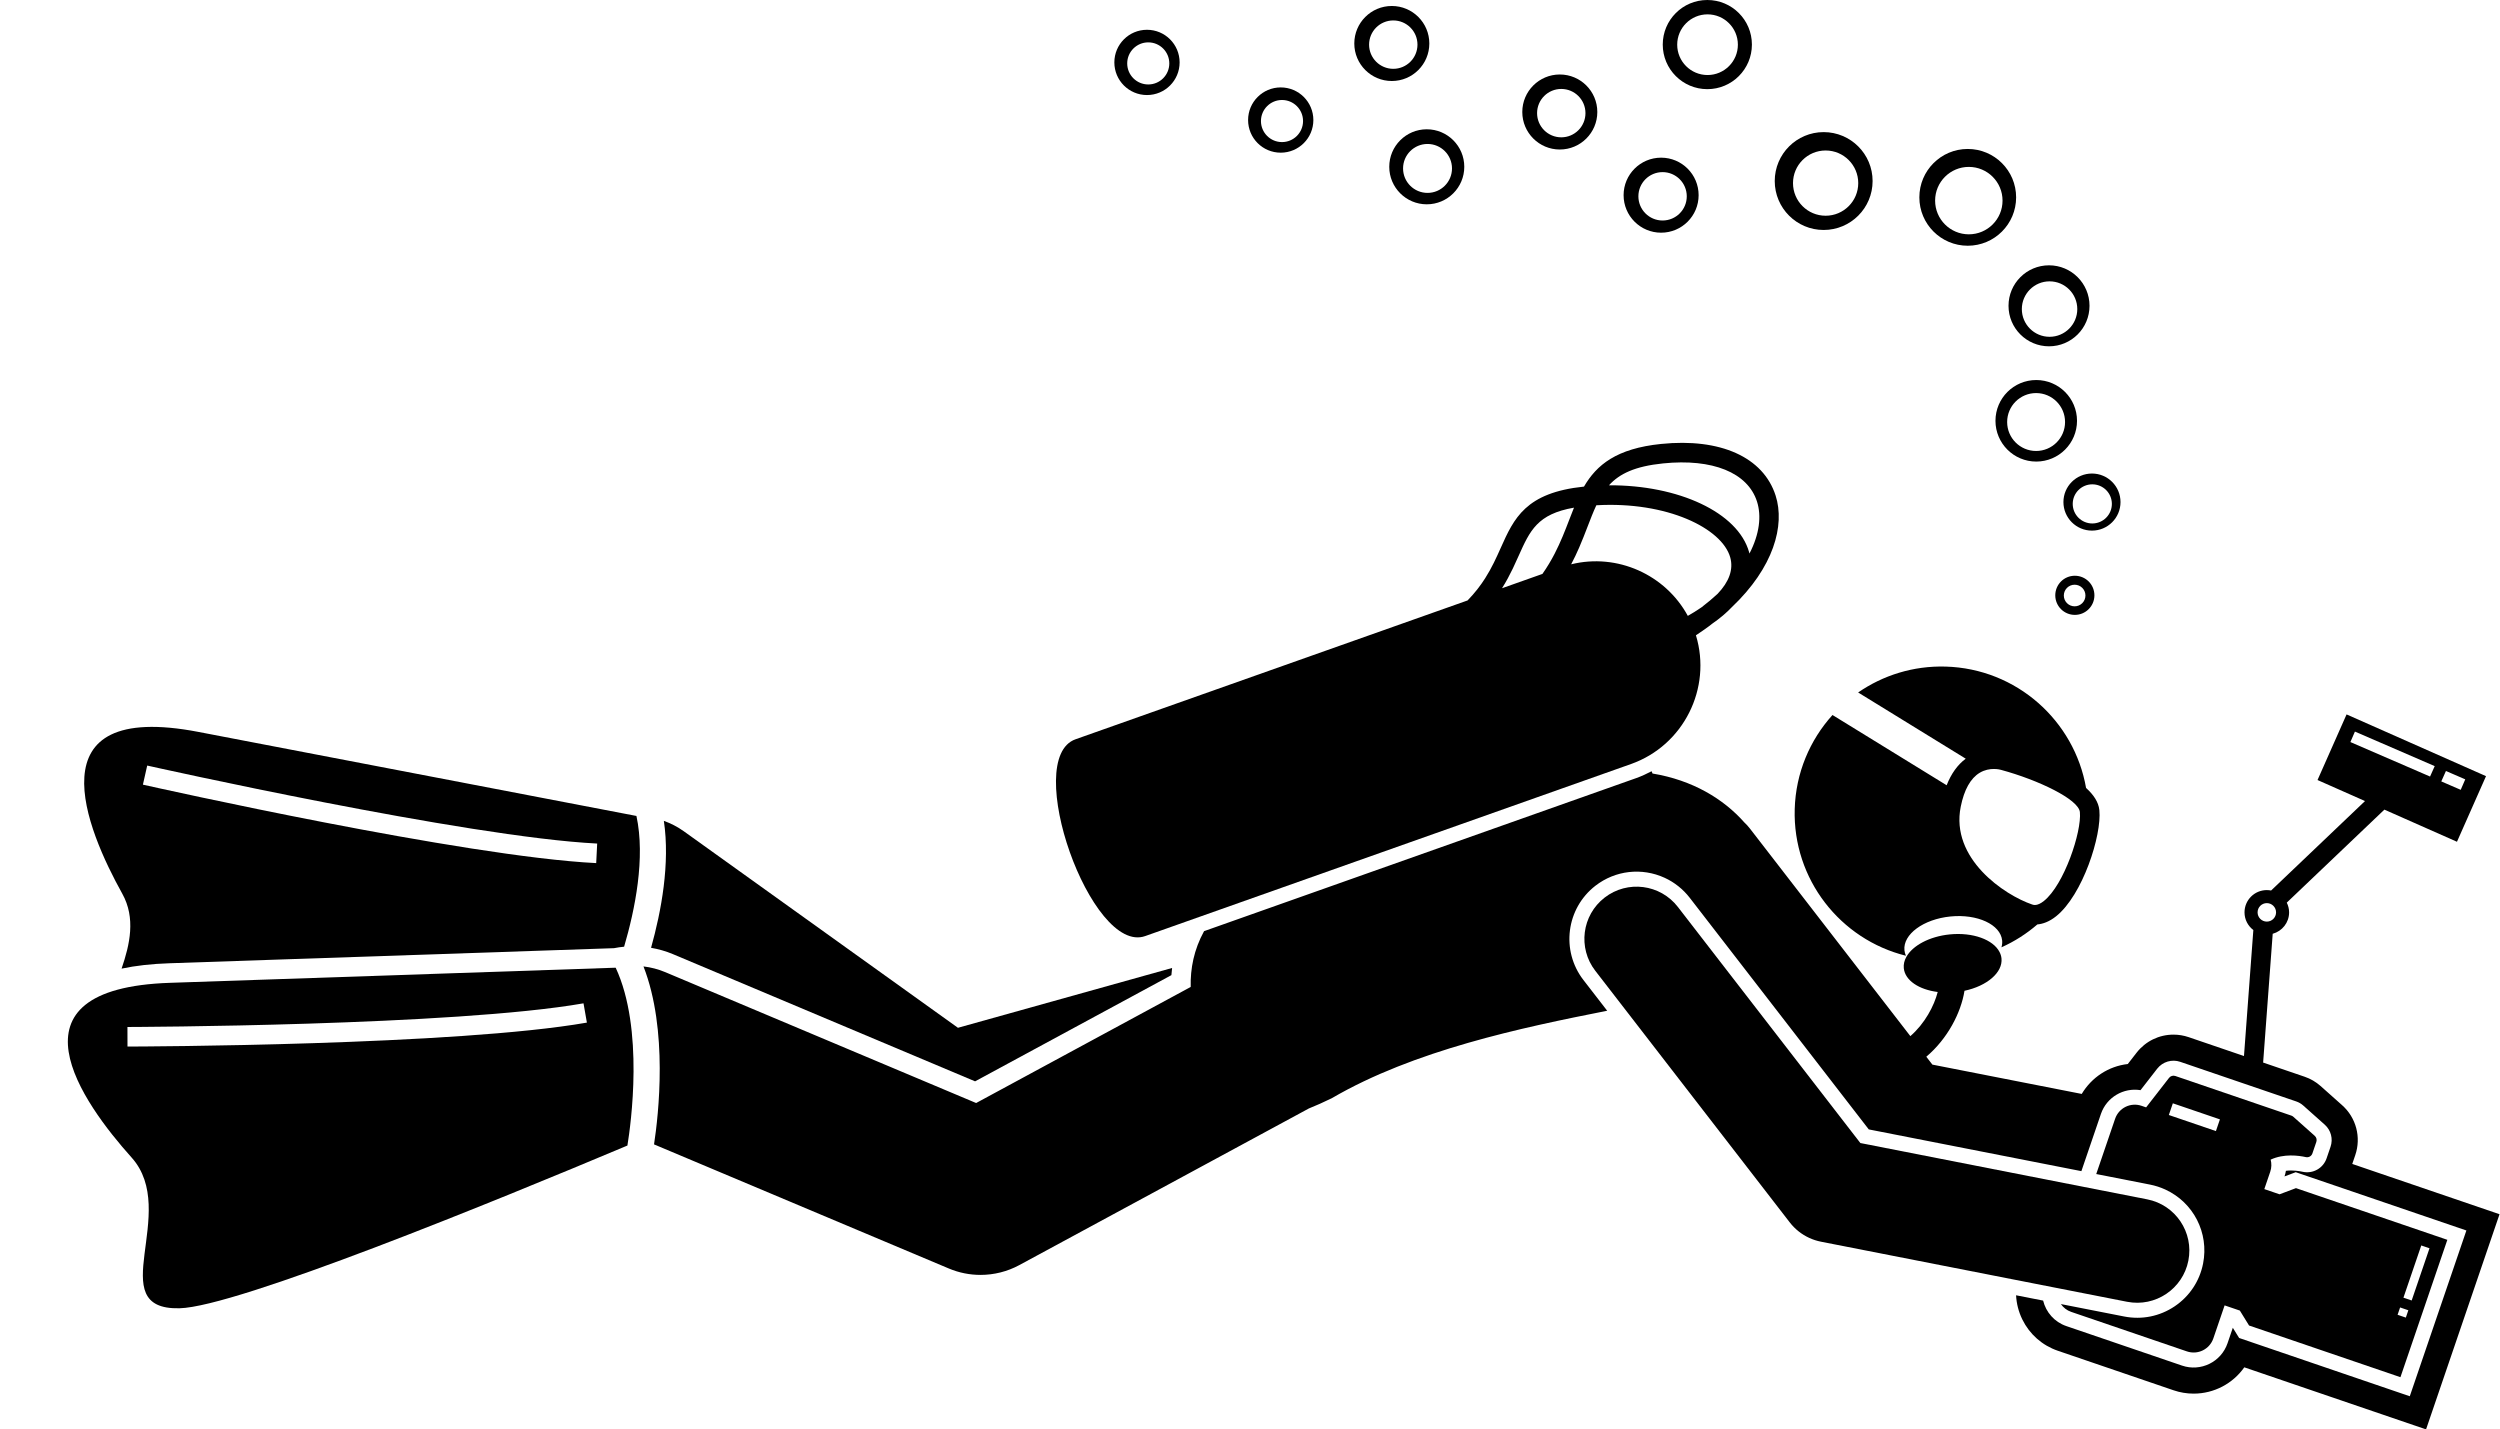
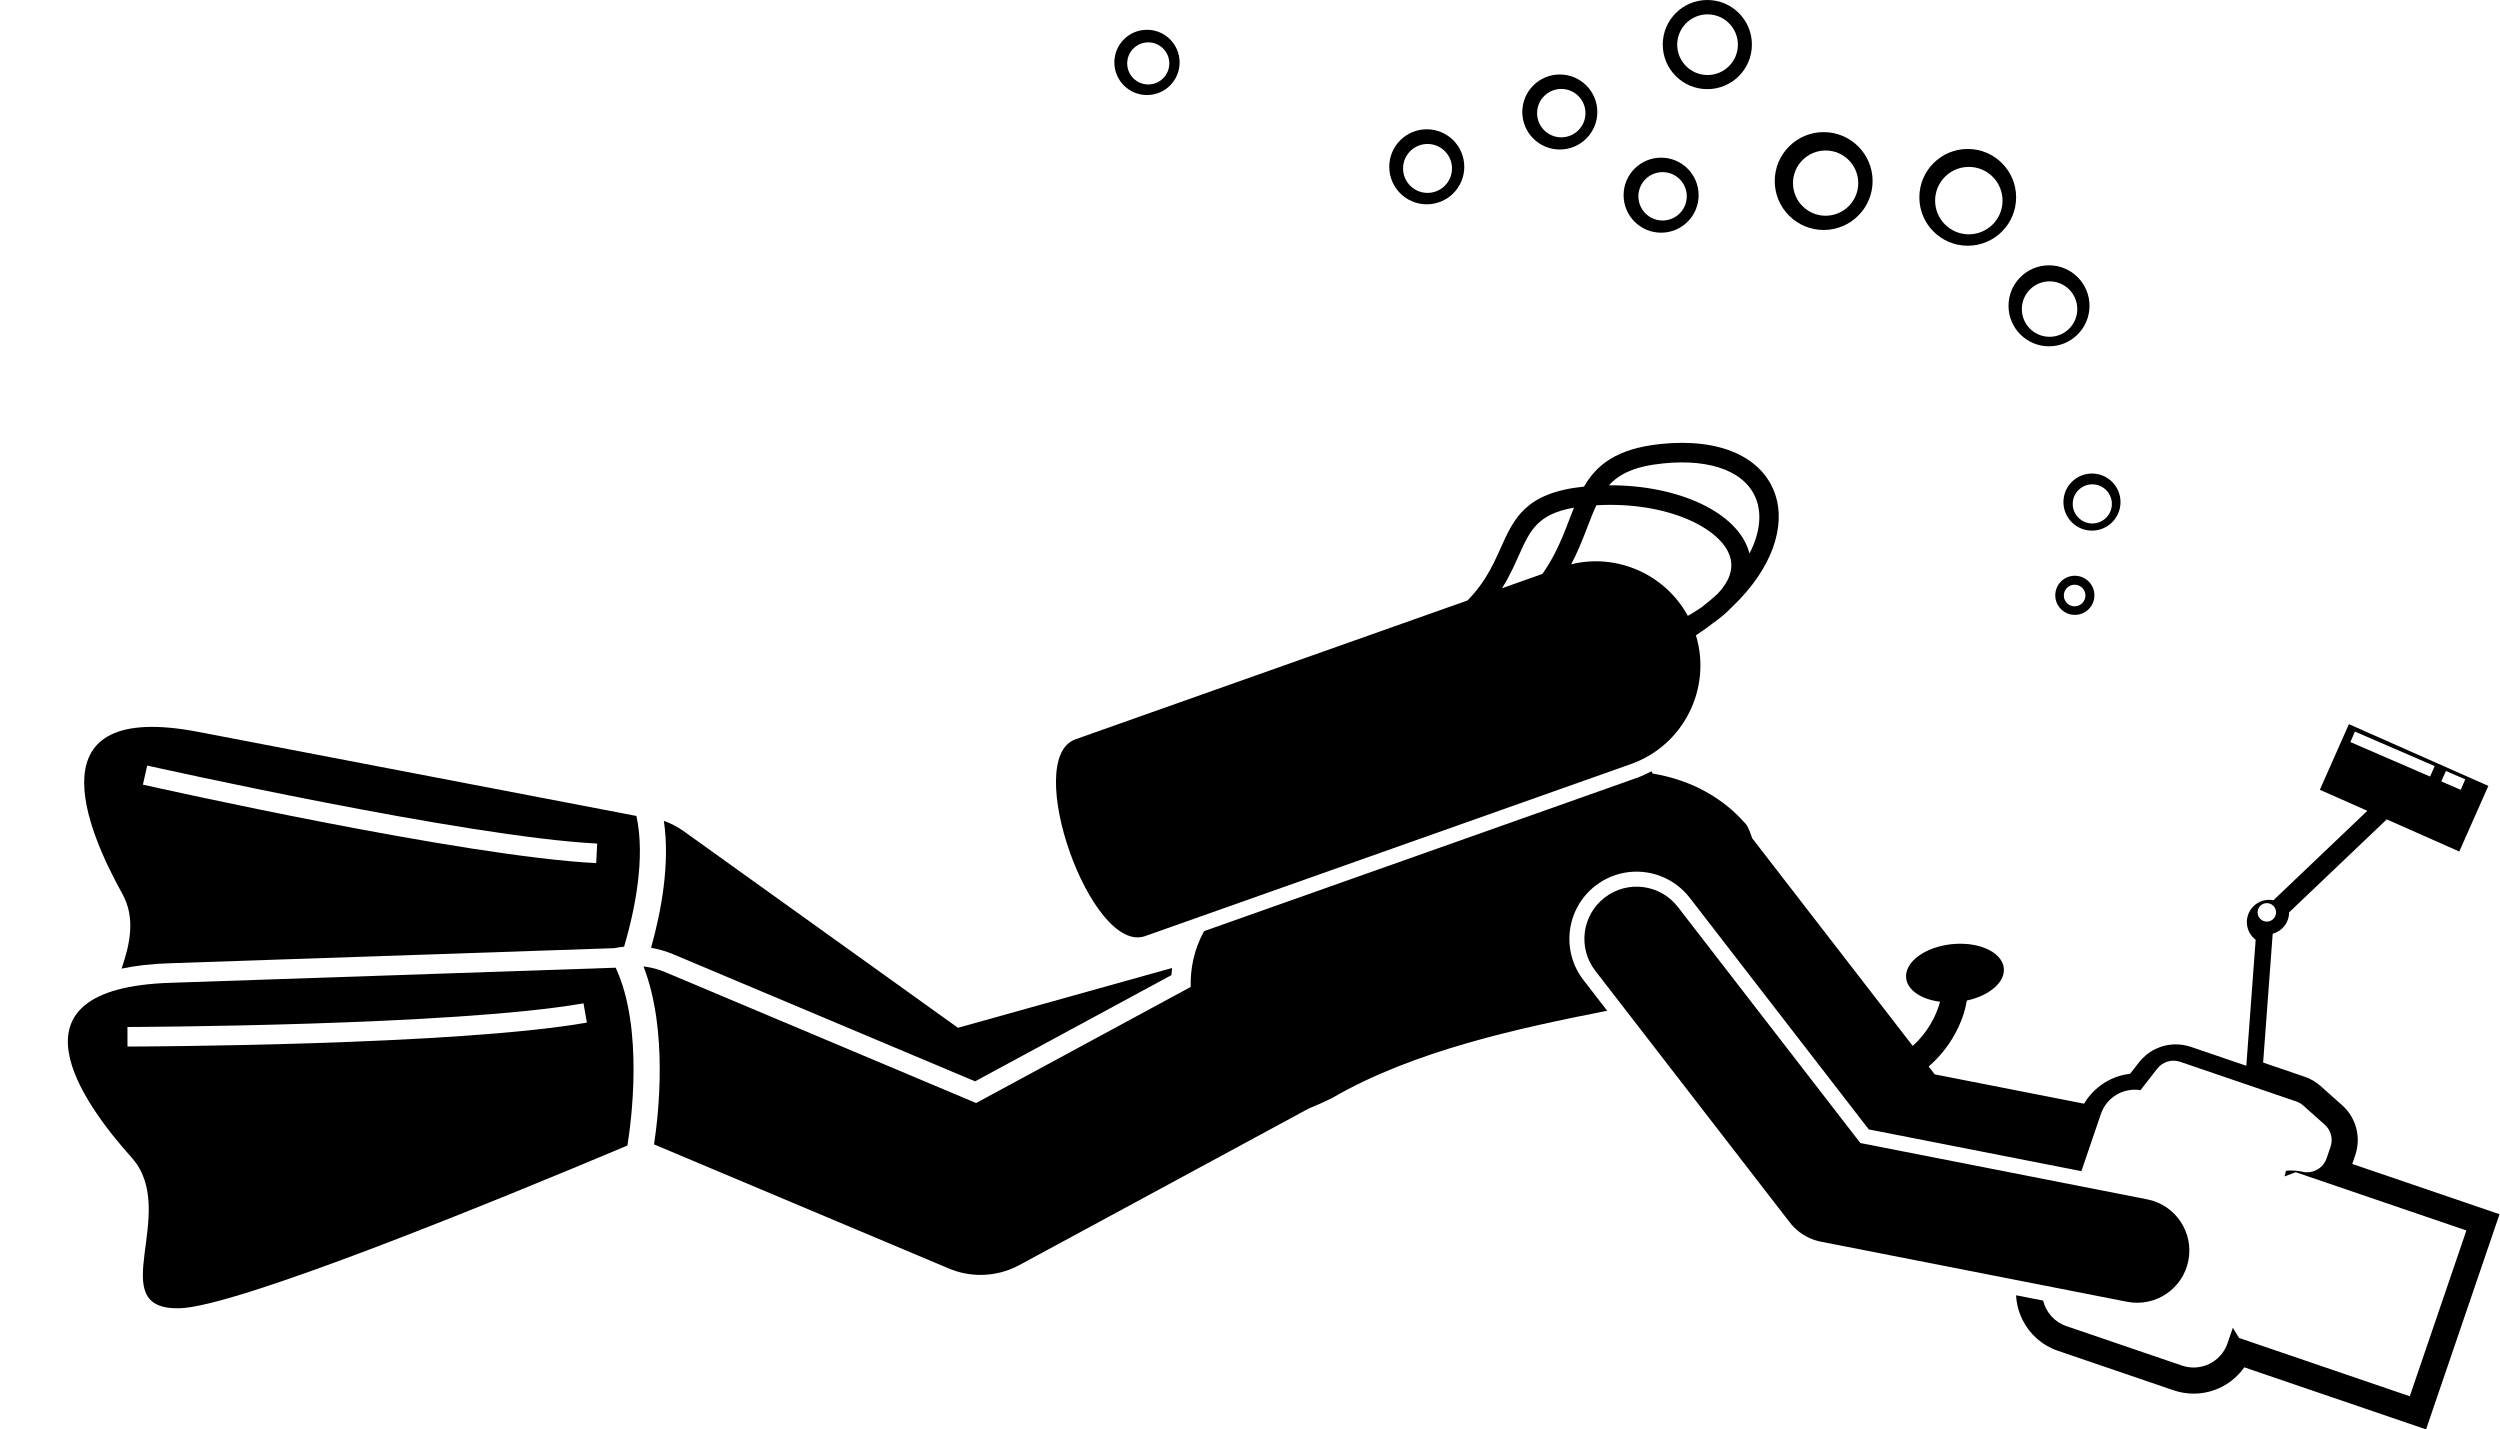
<svg xmlns="http://www.w3.org/2000/svg" height="219.1" preserveAspectRatio="xMidYMid meet" version="1.0" viewBox="-10.4 0.0 383.2 219.1" width="383.2" zoomAndPan="magnify">
  <g id="change1_1">
    <path d="M15.583,147.648c11.092-0.363,54.599-1.849,67.322-2.284l0.808-0.027c0.514-0.102,1.032-0.177,1.552-0.227 c1.676-5.708,3.278-13.621,1.888-20.041c-11.102-2.127-55.911-10.713-67.105-12.875c-25.661-4.955-17.145,15.01-11.701,24.798 c2.072,3.725,1.162,7.768-0.112,11.479C10.375,148.016,12.814,147.738,15.583,147.648z M12.163,117.345 c0.487,0.109,48.933,10.958,68.972,11.956l-0.149,2.996c-20.296-1.01-67.482-11.576-69.481-12.025L12.163,117.345z" fill="inherit" />
    <path d="M89.395,145.279c1.142,0.199,2.262,0.513,3.346,0.969l46.319,19.5l30.094-16.279c0.025-0.364,0.061-0.731,0.107-1.099 l-32.826,9.17L94.419,127.42c-0.966-0.692-1.999-1.217-3.064-1.598C92.33,132.348,90.961,139.684,89.395,145.279z" fill="inherit" />
    <path d="M17.107,200.532c8.748-0.197,48.117-16.298,68.663-24.944c0.531-3.252,2.576-17.885-1.799-27.259 c-11.298,0.386-56.894,1.944-68.29,2.317c-26.121,0.855-13.392,18.436-5.915,26.774S5.143,200.802,17.107,200.532z M79.04,153.79 l0.519,2.955c-20.016,3.513-68.37,3.667-70.418,3.672l-0.007-3C9.632,157.416,59.278,157.258,79.04,153.79z" fill="inherit" />
-     <path d="M288.557,140.478c4.135-0.415,7.687,1.231,7.932,3.677c0.036,0.355-0.008,0.706-0.108,1.05 c2.007-0.9,3.859-2.087,5.505-3.508c0.843-0.075,1.817-0.411,2.862-1.241c4.084-3.244,7.028-12.443,6.641-16.283 c-0.125-1.239-0.903-2.374-2.037-3.393c-1.797-10.316-10.647-18.294-21.521-18.606c-4.973-0.143-9.613,1.343-13.416,3.969 l16.491,10.148c-1.252,0.935-2.228,2.3-2.923,4.073l-17.499-10.768c-3.46,3.831-5.63,8.861-5.79,14.424 c-0.309,10.769,7.002,19.981,17.046,22.476c-0.118-0.266-0.198-0.545-0.227-0.837C281.268,143.213,284.421,140.894,288.557,140.478 z M290.142,123.645c0.525-2.603,1.503-4.351,2.909-5.194c0.771-0.463,1.558-0.583,2.166-0.583c0.607,0,1.036,0.12,1.09,0.135 l0.055,0.016c5.656,1.535,11.844,4.496,12.042,6.455c0.302,2.994-2.419,11.168-5.521,13.633c-1.008,0.802-1.575,0.611-1.791,0.536 C296.826,137.19,288.537,131.611,290.142,123.645z" fill="inherit" />
    <path d="M154.456,113.317c-8.295,2.938,2.387,33.102,10.682,30.164l74.468-26.372c8.066-2.857,12.413-11.624,9.946-19.733 c0.691-0.455,1.356-0.915,1.986-1.381c0.164-0.121,0.312-0.245,0.472-0.367c1.244-0.86,2.24-1.717,3.039-2.557 c6.414-6.076,8.186-12.54,6.716-17.113c-1.89-5.883-8.455-8.84-17.556-7.91c-6.834,0.698-9.877,3.208-11.815,6.537 c-8.952,0.925-10.732,4.857-12.765,9.405c-0.657,1.468-1.359,3.036-2.39,4.654c-0.709,1.113-1.575,2.249-2.69,3.392 L154.456,113.317z M230.427,86.497c0.463-0.875,0.866-1.733,1.228-2.568c0.483-1.114,0.897-2.188,1.288-3.205 c0.46-1.198,0.883-2.287,1.343-3.276c10.818-0.623,19.276,3.521,20.527,7.999c0.511,1.83-0.17,3.726-1.942,5.577 c-0.74,0.687-1.559,1.371-2.441,2.05c-0.05,0.035-0.103,0.069-0.153,0.104c-0.601,0.413-1.257,0.821-1.968,1.223 C244.867,88.072,237.49,84.751,230.427,86.497z M244.516,71.031c7.591-0.774,12.97,1.409,14.396,5.843 c0.706,2.196,0.399,4.981-1.155,7.973c-0.018-0.07-0.035-0.141-0.054-0.208c-1.704-6.099-10.83-10.306-21.48-10.253 C237.833,72.608,240.216,71.471,244.516,71.031z M221.486,87.139c0.318-0.664,0.608-1.308,0.884-1.926 c1.742-3.898,2.883-6.418,8.492-7.4c-0.243,0.6-0.48,1.211-0.719,1.834c-0.636,1.655-1.31,3.411-2.246,5.221 c-0.527,1.02-1.141,2.057-1.874,3.103l-6.192,2.193C220.488,89.123,221.02,88.11,221.486,87.139z" fill="inherit" />
    <path d="M307.632,94.25c1.657,0,3-1.343,3-3s-1.343-3-3-3s-3,1.343-3,3S305.975,94.25,307.632,94.25z M307.6,89.625 c0.915,0,1.656,0.742,1.656,1.656s-0.742,1.656-1.656,1.656c-0.915,0-1.656-0.742-1.656-1.656S306.686,89.625,307.6,89.625z" fill="inherit" />
    <path d="M314.632,76.958c0-2.416-1.959-4.375-4.375-4.375c-2.416,0-4.375,1.959-4.375,4.375c0,2.416,1.959,4.375,4.375,4.375 C312.673,81.333,314.632,79.375,314.632,76.958z M310.307,80.237c-1.657,0-3-1.343-3-3s1.343-3,3-3c1.657,0,3,1.343,3,3 S311.964,80.237,310.307,80.237z" fill="inherit" />
-     <path d="M301.715,70.75c3.452,0,6.25-2.798,6.25-6.25s-2.798-6.25-6.25-6.25s-6.25,2.798-6.25,6.25S298.263,70.75,301.715,70.75z M301.694,60.25c2.451,0,4.438,1.987,4.438,4.438s-1.987,4.438-4.438,4.438c-2.451,0-4.438-1.987-4.438-4.438 S299.243,60.25,301.694,60.25z" fill="inherit" />
    <path d="M303.673,53.083c3.429,0,6.208-2.78,6.208-6.208s-2.78-6.208-6.208-6.208s-6.208,2.78-6.208,6.208 S300.245,53.083,303.673,53.083z M303.757,43.125c2.347,0,4.25,1.903,4.25,4.25s-1.903,4.25-4.25,4.25 c-2.347,0-4.25-1.903-4.25-4.25S301.409,43.125,303.757,43.125z" fill="inherit" />
    <path d="M291.215,22.833c-4.096,0-7.417,3.321-7.417,7.417s3.321,7.417,7.417,7.417c4.096,0,7.417-3.321,7.417-7.417 S295.311,22.833,291.215,22.833z M291.382,35.917c-2.853,0-5.167-2.313-5.167-5.167s2.313-5.167,5.167-5.167 c2.854,0,5.167,2.313,5.167,5.167S294.235,35.917,291.382,35.917z" fill="inherit" />
    <path d="M208.295,31.317c3.176,0,5.75-2.574,5.75-5.75c0-3.176-2.574-5.75-5.75-5.75c-3.176,0-5.75,2.574-5.75,5.75 C202.545,28.742,205.119,31.317,208.295,31.317z M208.412,22.067c2.071,0,3.75,1.679,3.75,3.75c0,2.071-1.679,3.75-3.75,3.75 s-3.75-1.679-3.75-3.75C204.662,23.746,206.341,22.067,208.412,22.067z" fill="inherit" />
    <path d="M244.215,35.667c3.176,0,5.75-2.574,5.75-5.75c0-3.176-2.574-5.75-5.75-5.75c-3.176,0-5.75,2.574-5.75,5.75 C238.465,33.092,241.039,35.667,244.215,35.667z M244.44,26.383c2.048,0,3.708,1.66,3.708,3.708s-1.66,3.708-3.708,3.708 s-3.708-1.66-3.708-3.708S242.392,26.383,244.44,26.383z" fill="inherit" />
    <path d="M258.132,6.833c0-3.774-3.059-6.833-6.833-6.833s-6.833,3.059-6.833,6.833c0,3.774,3.059,6.833,6.833,6.833 S258.132,10.607,258.132,6.833z M246.682,6.85c0-2.568,2.082-4.65,4.65-4.65s4.65,2.082,4.65,4.65c0,2.568-2.082,4.65-4.65,4.65 S246.682,9.418,246.682,6.85z" fill="inherit" />
    <path d="M261.632,27.75c0,4.142,3.358,7.5,7.5,7.5c4.142,0,7.5-3.358,7.5-7.5s-3.358-7.5-7.5-7.5 C264.99,20.25,261.632,23.608,261.632,27.75z M274.432,28.067c0,2.761-2.239,5-5,5c-2.761,0-5-2.239-5-5c0-2.761,2.239-5,5-5 C272.193,23.067,274.432,25.305,274.432,28.067z" fill="inherit" />
    <path d="M228.687,22.917c3.176,0,5.75-2.574,5.75-5.75c0-3.176-2.574-5.75-5.75-5.75c-3.176,0-5.75,2.574-5.75,5.75 C222.937,20.342,225.511,22.917,228.687,22.917z M228.912,13.633c2.048,0,3.708,1.66,3.708,3.708s-1.66,3.708-3.708,3.708 s-3.708-1.66-3.708-3.708S226.864,13.633,228.912,13.633z" fill="inherit" />
-     <path d="M202.937,12.417c3.176,0,5.75-2.574,5.75-5.75c0-3.176-2.574-5.75-5.75-5.75c-3.176,0-5.75,2.574-5.75,5.75 C197.187,9.842,199.761,12.417,202.937,12.417z M203.162,3.133c2.048,0,3.708,1.66,3.708,3.708s-1.66,3.708-3.708,3.708 s-3.708-1.66-3.708-3.708S201.114,3.133,203.162,3.133z" fill="inherit" />
-     <path d="M180.908,18.401c0,2.763,2.239,5.002,5.002,5.002c2.763,0,5.002-2.239,5.002-5.002c0-2.762-2.239-5.002-5.002-5.002 C183.147,13.399,180.908,15.638,180.908,18.401z M189.331,18.553c0,1.782-1.444,3.226-3.226,3.226s-3.226-1.444-3.226-3.226 c0-1.782,1.444-3.226,3.226-3.226S189.331,16.771,189.331,18.553z" fill="inherit" />
    <path d="M165.41,14.569c2.763,0,5.002-2.239,5.002-5.002c0-2.763-2.239-5.002-5.002-5.002c-2.762,0-5.002,2.239-5.002,5.002 C160.408,12.33,162.647,14.569,165.41,14.569z M165.605,6.494c1.782,0,3.226,1.444,3.226,3.226s-1.444,3.226-3.226,3.226 s-3.226-1.444-3.226-3.226S163.824,6.494,165.605,6.494z" fill="inherit" />
-     <path d="M256.976,126.067c-3.188-3.604-7.925-6.484-14.079-7.502c-0.047-0.114-0.094-0.234-0.141-0.349 c-0.766,0.401-1.553,0.768-2.382,1.061l-66.215,23.45c-1.558,2.842-2.116,5.727-2.049,8.553l-32.889,17.791l-47.646-20.059 c-1.095-0.461-2.219-0.744-3.342-0.879c3.796,9.735,2.305,22.766,1.618,27.278l45.195,19.027c1.555,0.655,3.204,0.979,4.85,0.979 c2.052,0,4.098-0.505,5.948-1.505l44.377-24.006c1.074-0.429,2.235-0.946,3.504-1.565c12.596-7.348,29.008-10.803,42.225-13.414 l-3.646-4.717c-3.473-4.494-2.643-10.975,1.85-14.449c3.04-2.351,7.1-2.816,10.596-1.215c1.504,0.689,2.837,1.75,3.853,3.066 l27.442,35.502l32.59,6.398l2.994-8.769c0.876-2.566,3.478-4.065,6.07-3.644l2.559-3.294c0.835-1.066,2.247-1.487,3.52-1.052 l17.786,6.073c0.398,0.136,0.761,0.346,1.076,0.626l3.296,2.935c0.954,0.848,1.303,2.177,0.891,3.385l-0.605,1.772 c-0.521,1.527-2.102,2.415-3.676,2.065c-0.488-0.108-1.503-0.281-2.562-0.149c-0.048,0.291-0.119,0.578-0.215,0.861l1.719-0.647 l26.16,8.933l-8.677,25.41l-26.16-8.933l-0.965-1.563l-0.812,2.378c-0.978,2.864-4.103,4.397-6.966,3.42l-17.744-6.059 c-1.84-0.628-3.126-2.145-3.554-3.907l-4.146-0.814c0.064,1.271,0.381,2.529,0.959,3.708c1.117,2.276,3.053,3.98,5.448,4.798 l17.745,6.06c0.989,0.338,2.02,0.509,3.061,0.509c3.146,0,6.021-1.549,7.768-4.032l27.86,9.513l11.262-32.98l-22.573-7.708 l0.457-1.34c0.937-2.736,0.146-5.746-2.014-7.667l-3.305-2.943c-0.713-0.631-1.531-1.108-2.435-1.417l-6.365-2.173l1.467-19.739 c1.446-0.398,2.514-1.708,2.514-3.281c0-0.538-0.136-1.041-0.357-1.494l14.963-14.255l11.125,4.926l4.453-10.058l-21.374-9.463 l-4.453,10.058l7.279,3.223l-14.394,13.713c-0.213-0.042-0.433-0.066-0.659-0.066c-1.887,0-3.417,1.53-3.417,3.417 c0,1.108,0.536,2.083,1.353,2.707l-1.435,19.312l-8.488-2.898c-0.746-0.254-1.523-0.383-2.311-0.383 c-2.221,0-4.28,1.004-5.659,2.767l-1.352,1.739c-2.957,0.336-5.553,2.056-7.058,4.584l-22.893-4.494l-0.933-1.207 c3.263-2.757,5.321-6.749,5.854-10.109c3.438-0.732,5.89-2.797,5.672-4.964c-0.035-0.349-0.144-0.679-0.306-0.992 c-0.972-1.88-4.081-3.041-7.626-2.685c-3.119,0.313-5.677,1.71-6.642,3.428c-0.314,0.559-0.461,1.152-0.401,1.753 c0.189,1.882,2.337,3.286,5.199,3.646c-0.551,2.131-1.965,4.828-4.192,6.765l-17.792-23.018l-6.805-8.803 C257.567,126.655,257.278,126.352,256.976,126.067z M366.779,121.064l-2.979-1.29l0.714-1.598l2.96,1.282L366.779,121.064z M350.563,112.136l12.23,5.295l-0.714,1.598l-12.211-5.287L350.563,112.136z M337.058,141.264c-0.781,0-1.416-0.635-1.416-1.417 s0.635-1.417,1.416-1.417s1.417,0.636,1.417,1.417S337.839,141.264,337.058,141.264z" fill="inherit" />
-     <path d="M321.484,182.325c4.34,1.988,6.727,6.653,5.806,11.346c-0.53,2.699-2.08,5.031-4.363,6.566 c-2.284,1.534-5.029,2.087-7.728,1.557l-9.706-1.905c0.374,0.537,0.909,0.969,1.575,1.196l17.744,6.059 c1.666,0.569,3.478-0.32,4.047-1.986l1.73-5.067l2.335,0.797l1.411,2.287l23.204,7.923l7.19-21.057l-23.204-7.923l-2.516,0.946 l-2.335-0.797l0.909-2.662c0.213-0.622,0.221-1.265,0.062-1.856c2.014-0.933,4.262-0.636,5.397-0.385 c0.43,0.095,0.86-0.146,1.002-0.563l0.605-1.772c0.112-0.329,0.016-0.693-0.243-0.924l-3.291-2.931 c-0.086-0.077-0.187-0.135-0.295-0.172l-17.785-6.073c-0.349-0.119-0.734-0.004-0.961,0.287l-3.516,4.524l-0.706-0.241 c-1.666-0.569-3.478,0.32-4.047,1.986l-2.893,8.473l8.253,1.62C319.966,181.736,320.746,181.987,321.484,182.325z M360.732,190.903 l1.262,0.431l-2.733,8.005l-1.262-0.431L360.732,190.903z M357.487,200.406l1.262,0.431l-0.384,1.124l-1.262-0.431L357.487,200.406 z M322.653,169.114l7.216,2.464l-0.613,1.794l-7.216-2.464L322.653,169.114z" fill="inherit" />
+     <path d="M256.976,126.067c-3.188-3.604-7.925-6.484-14.079-7.502c-0.047-0.114-0.094-0.234-0.141-0.349 c-0.766,0.401-1.553,0.768-2.382,1.061l-66.215,23.45c-1.558,2.842-2.116,5.727-2.049,8.553l-32.889,17.791l-47.646-20.059 c-1.095-0.461-2.219-0.744-3.342-0.879c3.796,9.735,2.305,22.766,1.618,27.278l45.195,19.027c1.555,0.655,3.204,0.979,4.85,0.979 c2.052,0,4.098-0.505,5.948-1.505l44.377-24.006c1.074-0.429,2.235-0.946,3.504-1.565c12.596-7.348,29.008-10.803,42.225-13.414 l-3.646-4.717c-3.473-4.494-2.643-10.975,1.85-14.449c3.04-2.351,7.1-2.816,10.596-1.215c1.504,0.689,2.837,1.75,3.853,3.066 l27.442,35.502l32.59,6.398l2.994-8.769c0.876-2.566,3.478-4.065,6.07-3.644l2.559-3.294c0.835-1.066,2.247-1.487,3.52-1.052 l17.786,6.073c0.398,0.136,0.761,0.346,1.076,0.626l3.296,2.935c0.954,0.848,1.303,2.177,0.891,3.385l-0.605,1.772 c-0.521,1.527-2.102,2.415-3.676,2.065c-0.488-0.108-1.503-0.281-2.562-0.149c-0.048,0.291-0.119,0.578-0.215,0.861l1.719-0.647 l26.16,8.933l-8.677,25.41l-26.16-8.933l-0.965-1.563l-0.812,2.378c-0.978,2.864-4.103,4.397-6.966,3.42l-17.744-6.059 c-1.84-0.628-3.126-2.145-3.554-3.907l-4.146-0.814c0.064,1.271,0.381,2.529,0.959,3.708c1.117,2.276,3.053,3.98,5.448,4.798 l17.745,6.06c0.989,0.338,2.02,0.509,3.061,0.509c3.146,0,6.021-1.549,7.768-4.032l27.86,9.513l11.262-32.98l-22.573-7.708 l0.457-1.34c0.937-2.736,0.146-5.746-2.014-7.667l-3.305-2.943c-0.713-0.631-1.531-1.108-2.435-1.417l-6.365-2.173l1.467-19.739 c1.446-0.398,2.514-1.708,2.514-3.281l14.963-14.255l11.125,4.926l4.453-10.058l-21.374-9.463 l-4.453,10.058l7.279,3.223l-14.394,13.713c-0.213-0.042-0.433-0.066-0.659-0.066c-1.887,0-3.417,1.53-3.417,3.417 c0,1.108,0.536,2.083,1.353,2.707l-1.435,19.312l-8.488-2.898c-0.746-0.254-1.523-0.383-2.311-0.383 c-2.221,0-4.28,1.004-5.659,2.767l-1.352,1.739c-2.957,0.336-5.553,2.056-7.058,4.584l-22.893-4.494l-0.933-1.207 c3.263-2.757,5.321-6.749,5.854-10.109c3.438-0.732,5.89-2.797,5.672-4.964c-0.035-0.349-0.144-0.679-0.306-0.992 c-0.972-1.88-4.081-3.041-7.626-2.685c-3.119,0.313-5.677,1.71-6.642,3.428c-0.314,0.559-0.461,1.152-0.401,1.753 c0.189,1.882,2.337,3.286,5.199,3.646c-0.551,2.131-1.965,4.828-4.192,6.765l-17.792-23.018l-6.805-8.803 C257.567,126.655,257.278,126.352,256.976,126.067z M366.779,121.064l-2.979-1.29l0.714-1.598l2.96,1.282L366.779,121.064z M350.563,112.136l12.23,5.295l-0.714,1.598l-12.211-5.287L350.563,112.136z M337.058,141.264c-0.781,0-1.416-0.635-1.416-1.417 s0.635-1.417,1.416-1.417s1.417,0.636,1.417,1.417S337.839,141.264,337.058,141.264z" fill="inherit" />
    <path d="M263.935,187.37c0.798,1.033,1.829,1.846,2.997,2.381c0.568,0.26,1.17,0.455,1.792,0.577l46.919,9.209 c4.335,0.851,8.54-1.974,9.391-6.31c0.851-4.336-1.975-8.545-6.31-9.391l-43.968-8.631l-27.971-36.187 c-2.702-3.499-7.727-4.14-11.222-1.438c-3.496,2.703-4.139,7.726-1.437,11.222L263.935,187.37z" fill="inherit" />
  </g>
</svg>